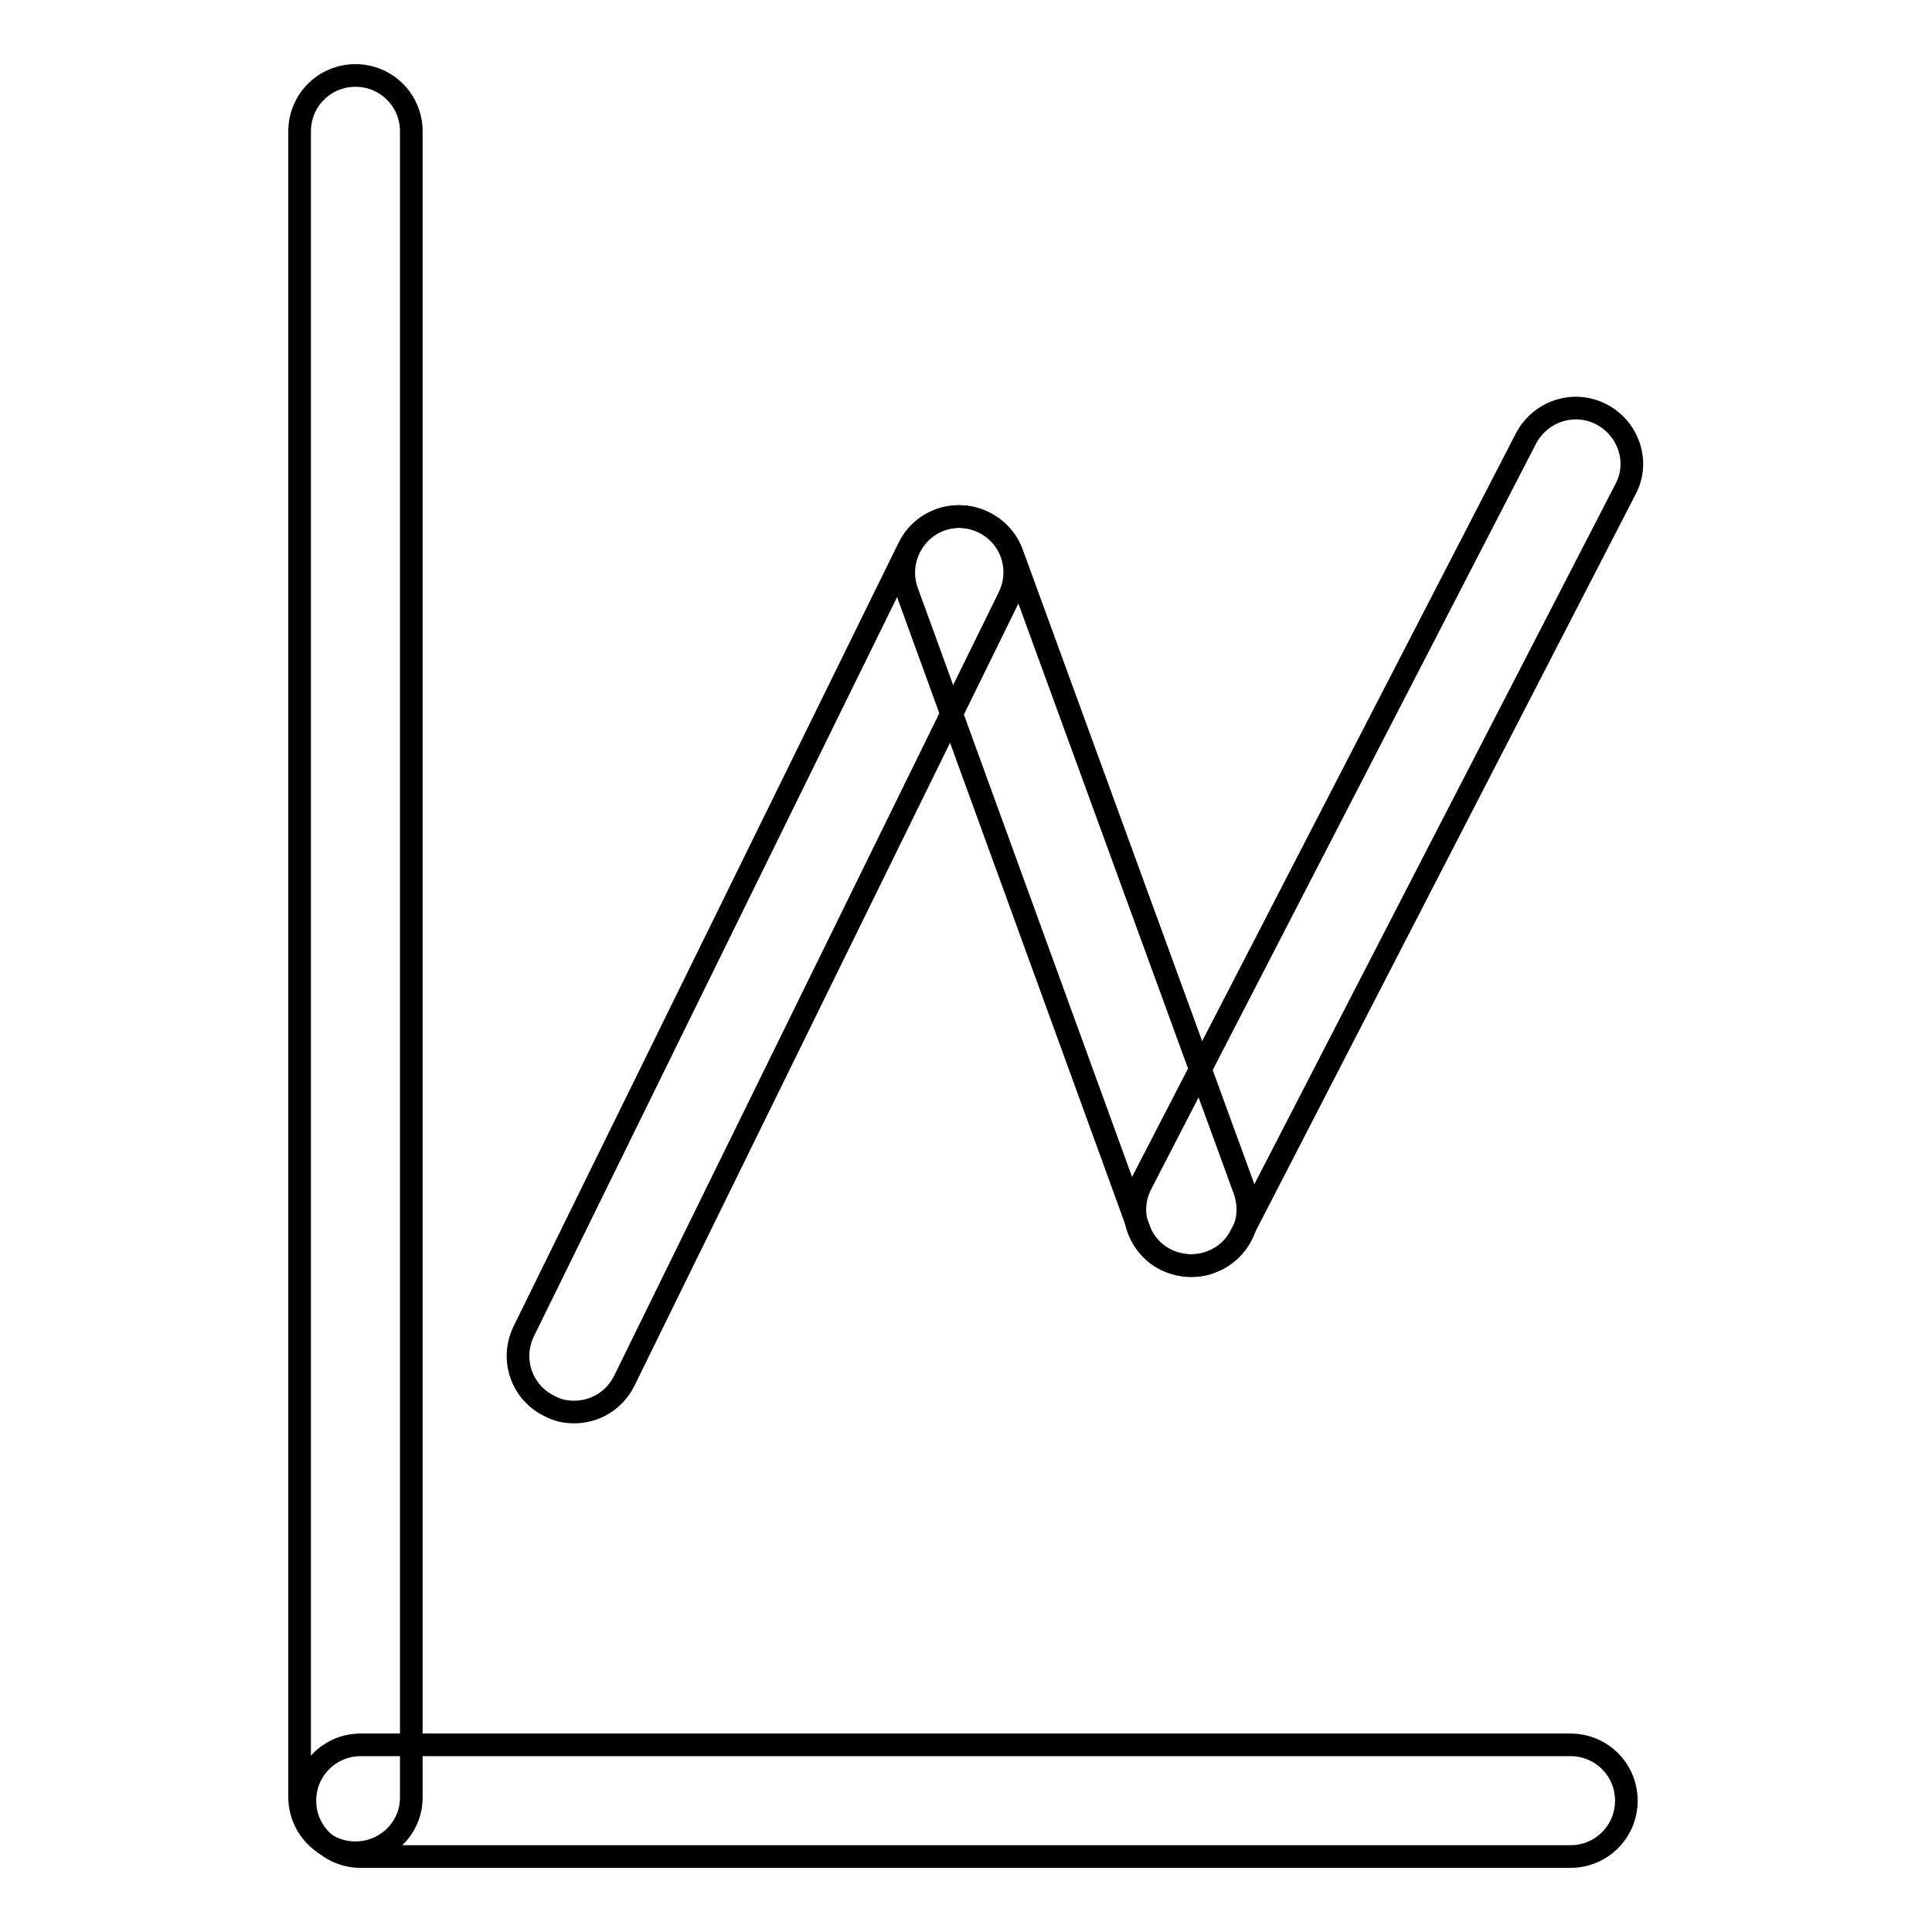
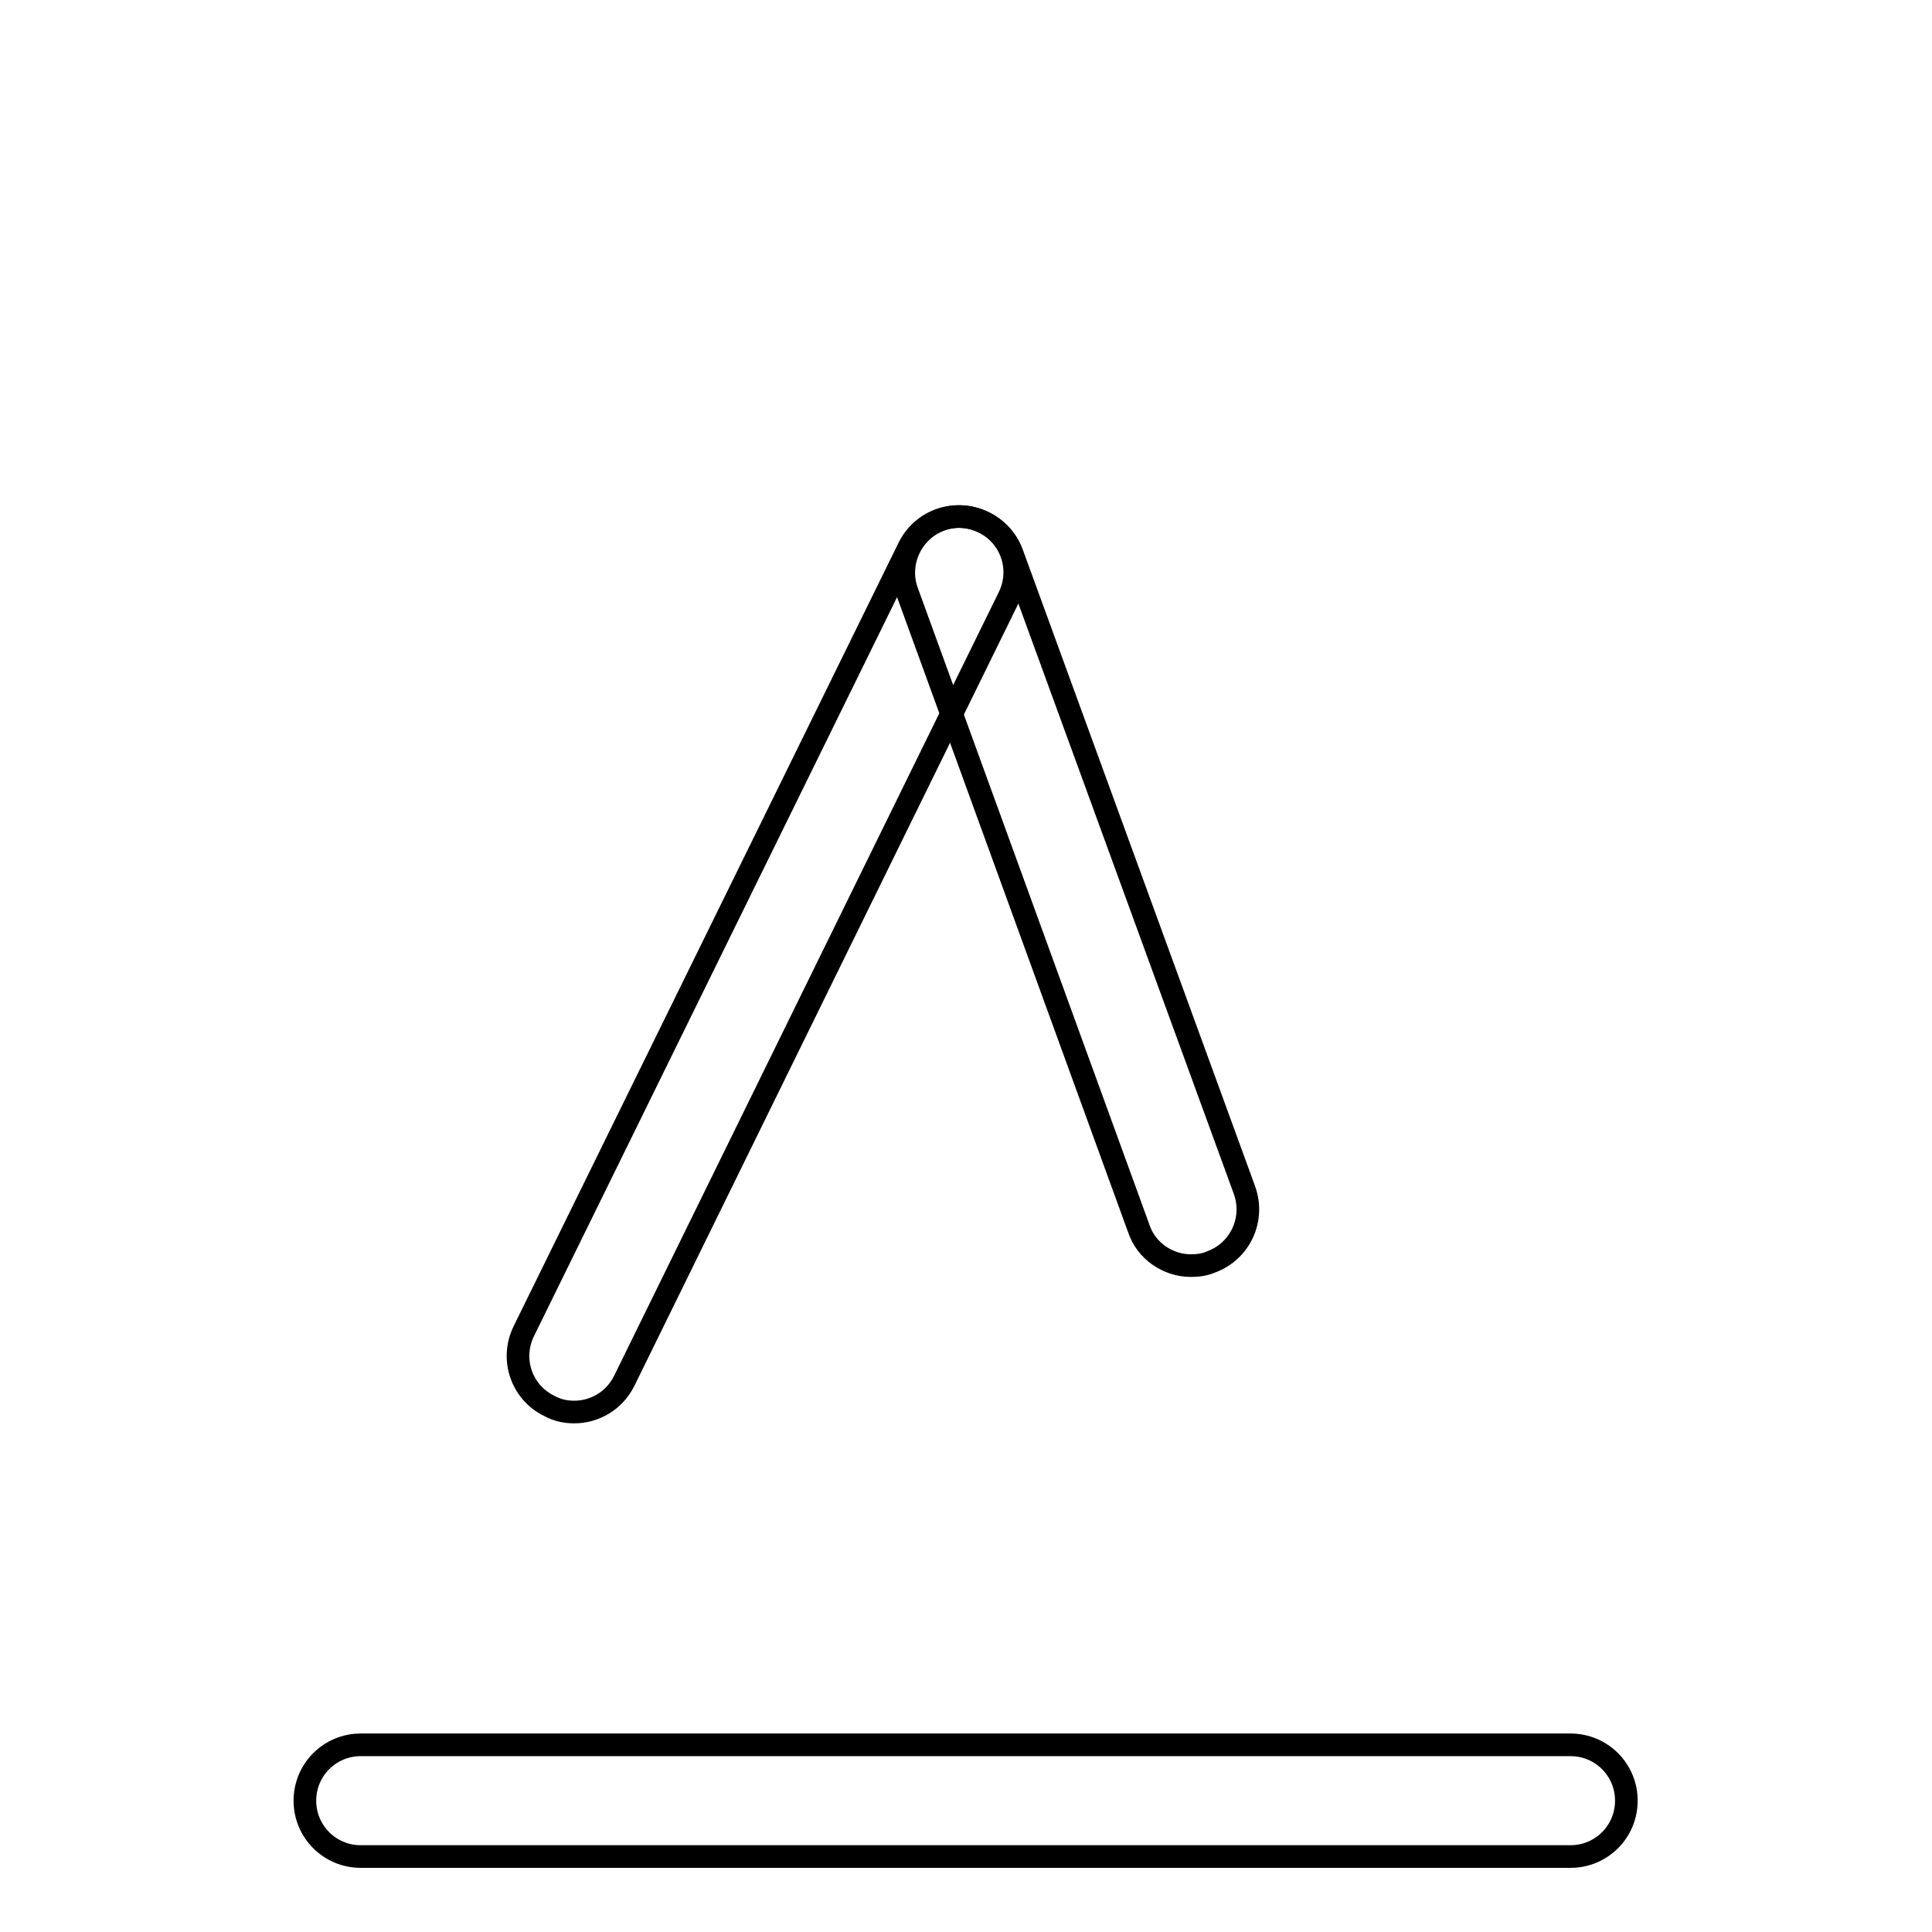
<svg xmlns="http://www.w3.org/2000/svg" version="1.1" x="0px" y="0px" viewBox="0 0 256 256" enable-background="new 0 0 256 256" xml:space="preserve">
  <g>
    <g>
-       <path stroke-width="3" fill-opacity="0" stroke="#000000" d="M47.1,245.5c-4.1,0-7.4-3.3-7.4-7.4V17.4c0-4.1,3.3-7.4,7.4-7.4c4.1,0,7.4,3.3,7.4,7.4v220.8C54.5,242.2,51.2,245.5,47.1,245.5z" />
      <path stroke-width="3" fill-opacity="0" stroke="#000000" d="M208.1,246H47.8c-4.1,0-7.4-3.3-7.4-7.4s3.3-7.4,7.4-7.4h160.3c4.1,0,7.4,3.3,7.4,7.4S212.2,246,208.1,246z" />
      <path stroke-width="3" fill-opacity="0" stroke="#000000" d="M76.1,187.1c-1.1,0-2.2-0.2-3.3-0.8c-3.7-1.8-5.2-6.2-3.4-9.9l51-103.8c1.8-3.7,6.2-5.2,9.9-3.4c3.7,1.8,5.2,6.2,3.4,9.9L82.7,183C81.4,185.6,78.8,187.1,76.1,187.1z" />
-       <path stroke-width="3" fill-opacity="0" stroke="#000000" d="M157.8,167.7c-1.1,0-2.3-0.3-3.4-0.8c-3.6-1.9-5.1-6.3-3.2-10l51-98.8c1.9-3.6,6.3-5.1,10-3.2c3.6,1.9,5.1,6.3,3.2,9.9l-51,98.9C163.1,166.3,160.5,167.7,157.8,167.7z" />
      <path stroke-width="3" fill-opacity="0" stroke="#000000" d="M157.8,167.7c-3,0-5.9-1.9-6.9-4.9l-30.7-84.4c-1.4-3.8,0.6-8.1,4.4-9.5c3.8-1.4,8.1,0.6,9.5,4.4l30.8,84.4c1.4,3.9-0.6,8.1-4.4,9.5C159.6,167.6,158.7,167.7,157.8,167.7z" />
    </g>
  </g>
</svg>